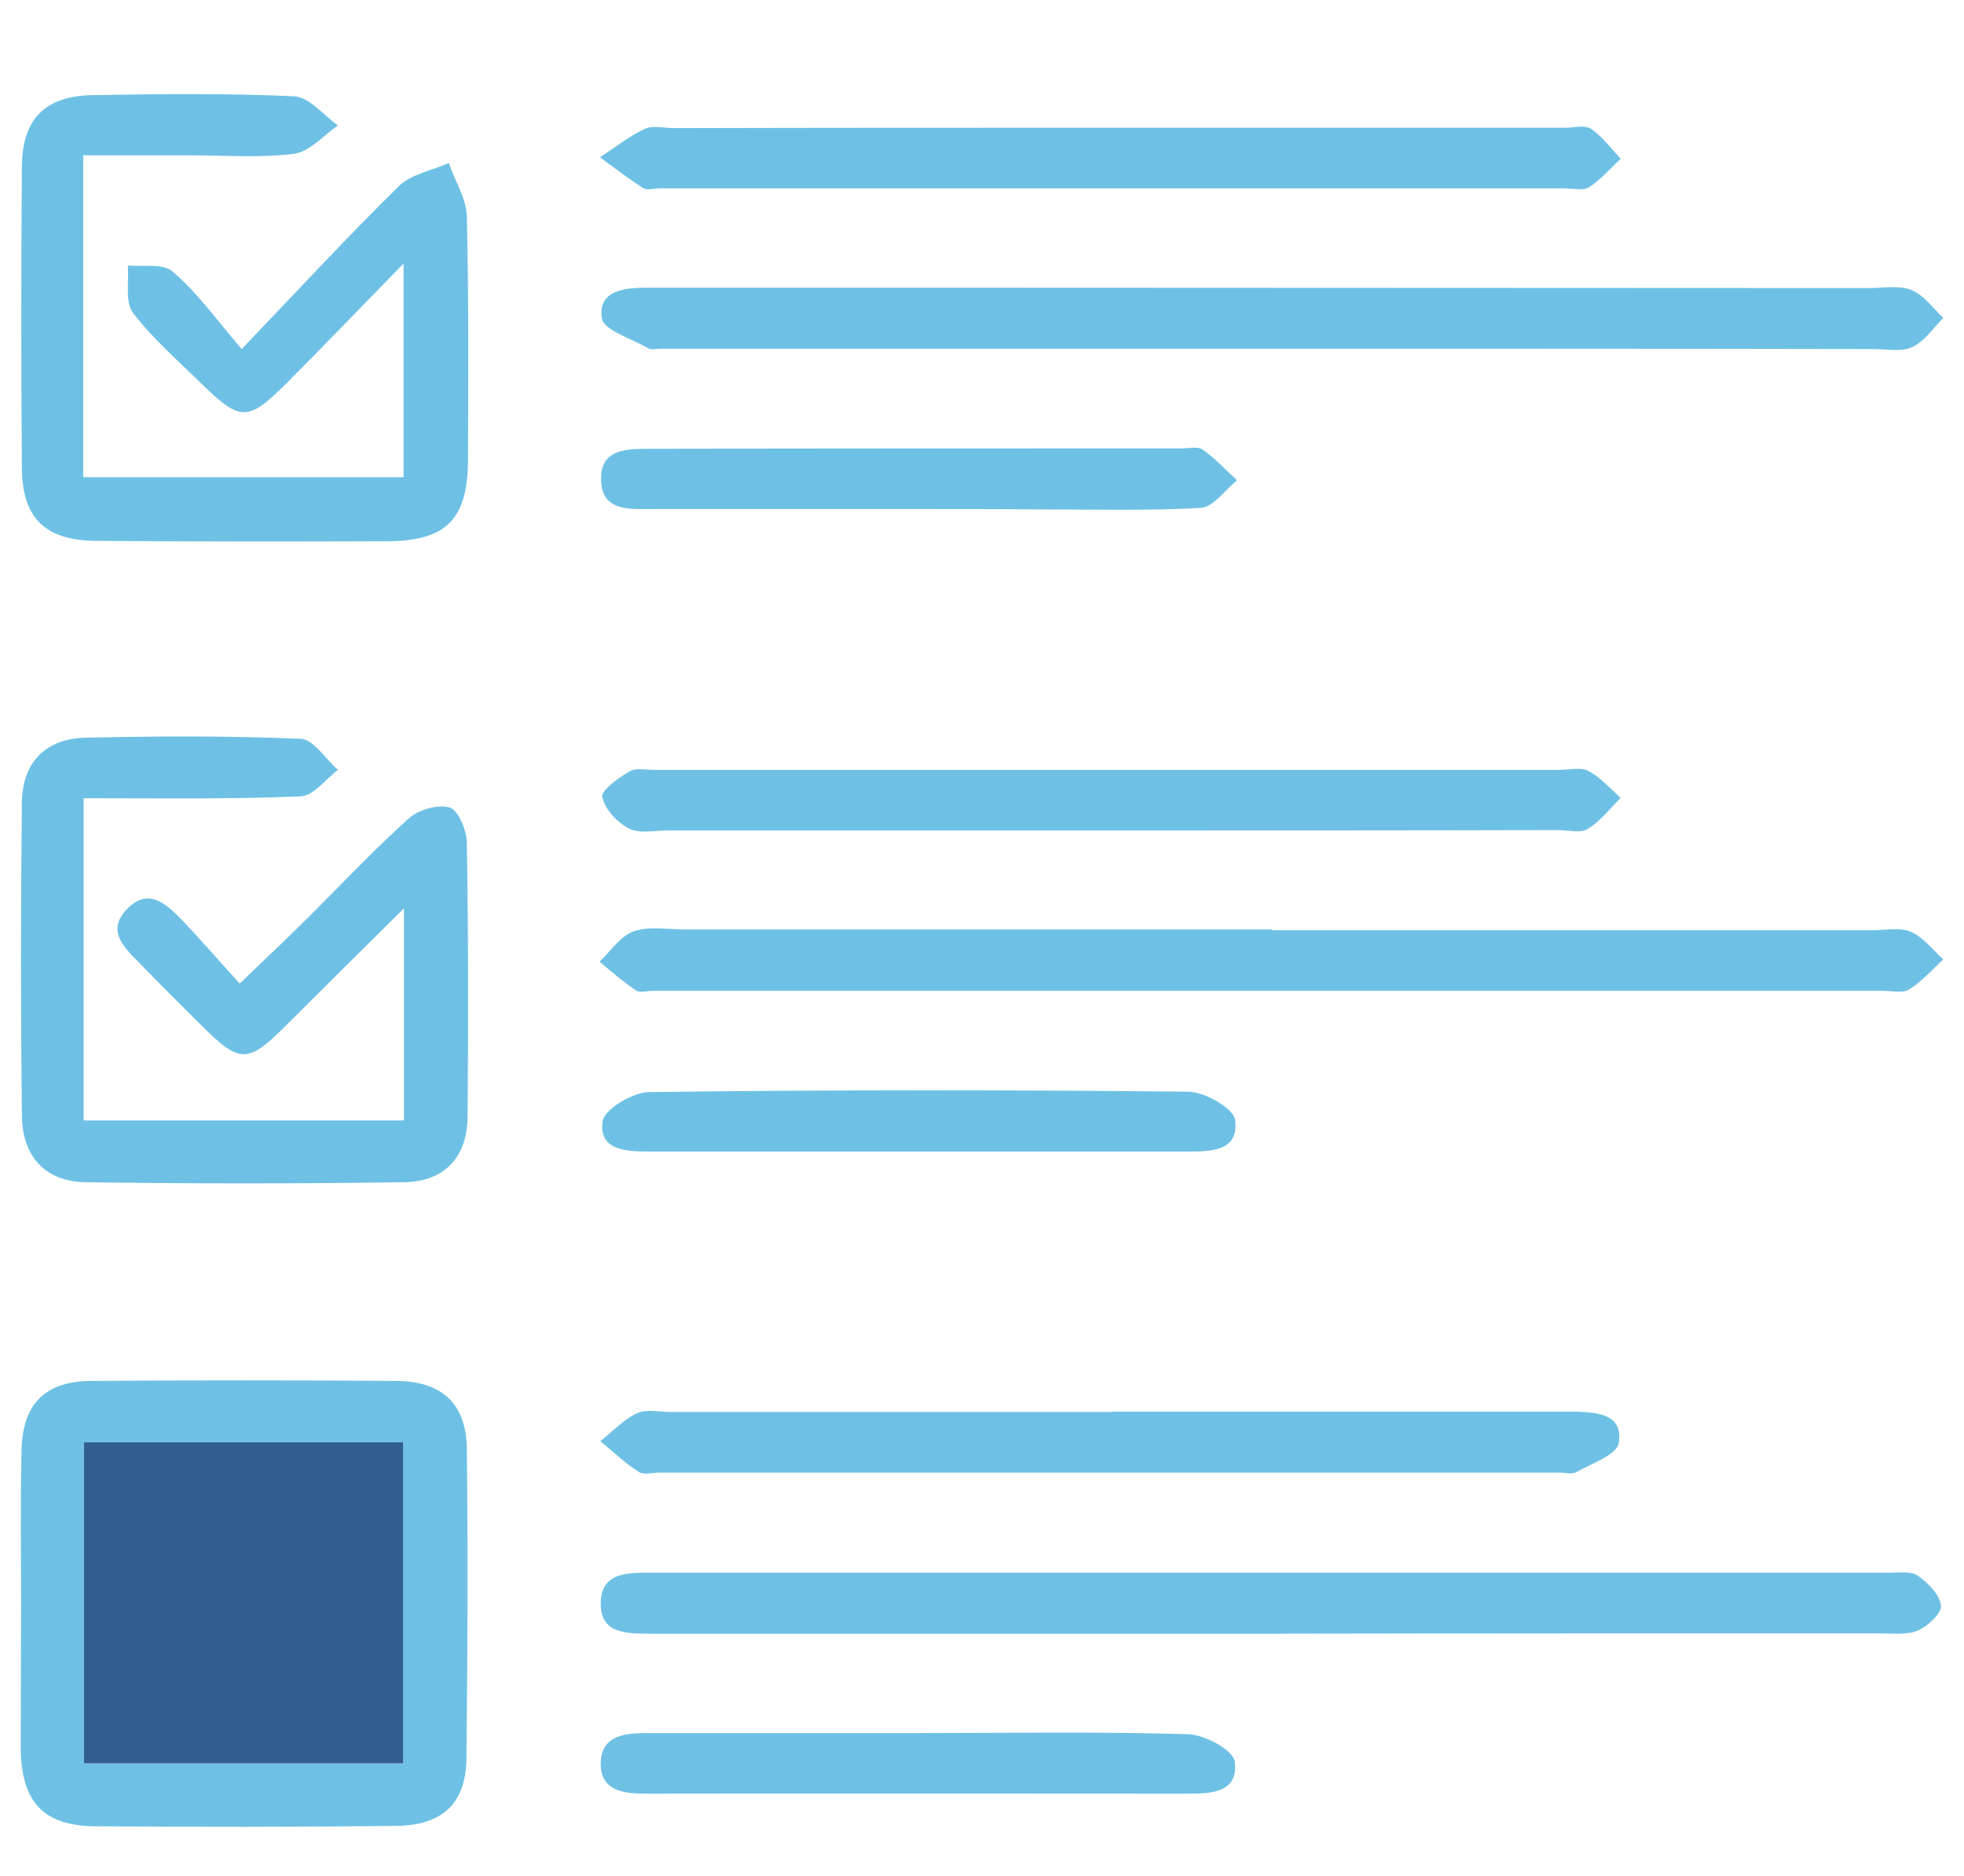
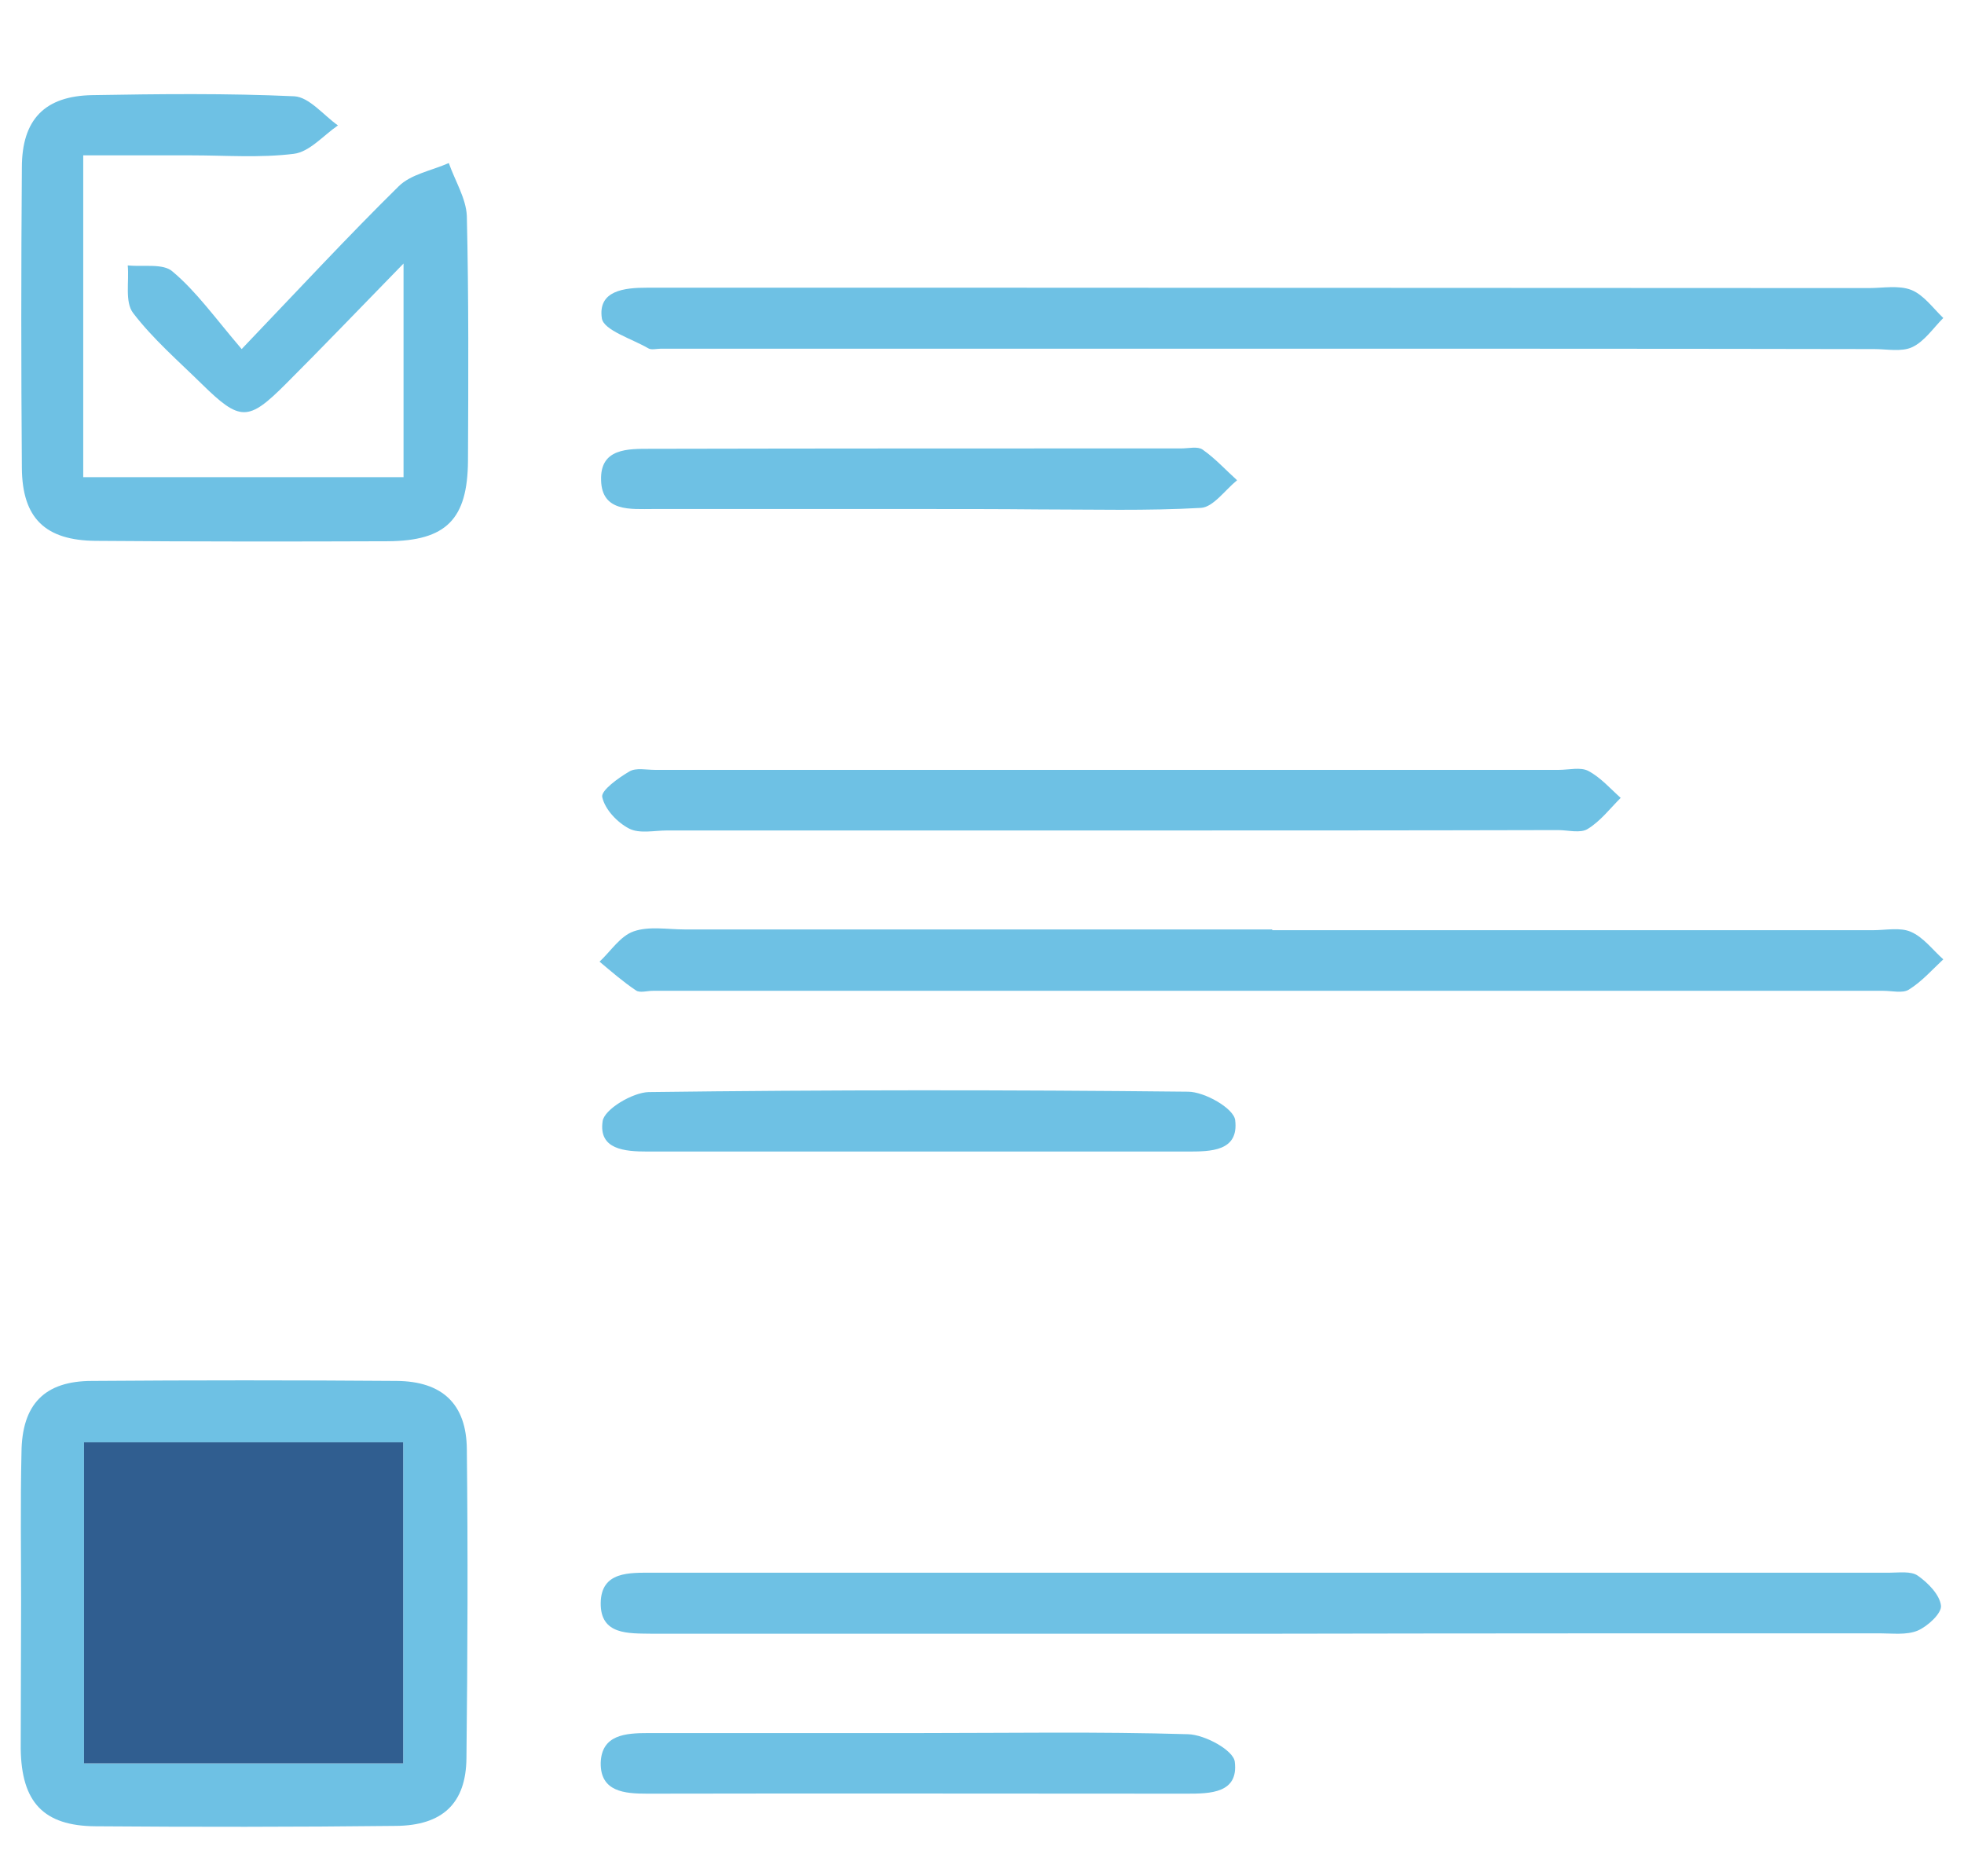
<svg xmlns="http://www.w3.org/2000/svg" version="1.1" id="Capa_1" x="0px" y="0px" viewBox="0 0 512 489" style="enable-background:new 0 0 512 489;" xml:space="preserve">
  <style type="text/css">
	.st0{fill:#6EC1E4;}
	.st1{fill:#305E90;}
</style>
  <path class="st0" d="M21.7,40.5c0,28.7,0,55.8,0,83.9c27.8,0,55.4,0,83.5,0c0-17.6,0-34.8,0-55.7c-11.7,12-21.1,21.8-30.7,31.4  c-9.8,9.8-11.9,9.8-21.9,0c-6.1-6-12.7-11.7-17.9-18.5c-2.2-2.9-1-8.2-1.4-12.4c4,0.4,9.3-0.6,11.7,1.6C51.2,76,56,82.8,63,91  c15.1-15.8,27.7-29.4,40.9-42.4c3.2-3.2,8.6-4.1,13.1-6.1c1.6,4.6,4.5,9.2,4.7,13.8c0.5,21.2,0.4,42.5,0.3,63.8  c-0.1,15.3-5.7,20.9-20.9,21c-25.4,0.1-50.7,0.1-76.1-0.1c-13.2-0.1-19.2-5.9-19.3-19c-0.2-26.1-0.2-52.2,0-78.3  C5.7,31.1,11.7,25,24.1,24.8c17.5-0.3,35.1-0.5,52.6,0.3c3.9,0.2,7.6,4.9,11.4,7.6c-3.8,2.6-7.4,6.9-11.5,7.4  c-8.8,1.1-17.9,0.4-26.8,0.4C40.8,40.5,31.9,40.5,21.7,40.5z" />
-   <path class="st0" d="M21.8,208.1c0,29.1,0,56.2,0,84c28,0,55.3,0,83.5,0c0-17.9,0-35.1,0-55.3C94,248,84.4,257.5,74.8,267.1  c-10.3,10.3-12.2,10.3-22.5,0c-5.3-5.3-10.6-10.5-15.8-15.9c-3.9-4-9-8.4-3.4-14.2c5.5-5.7,10.1-1.5,14.2,2.7  c4.9,5.1,9.5,10.5,15.2,16.7c6.4-6.2,11.7-11.1,16.9-16.3c9-8.9,17.7-18.2,27.1-26.7c2.6-2.3,7.6-3.8,10.7-2.9  c2.2,0.6,4.4,5.8,4.5,9c0.4,23.9,0.4,47.7,0.2,71.6c-0.1,10.7-6.1,17-16.7,17.1c-27.6,0.4-55.2,0.4-82.8,0  c-10.5-0.1-16.5-6.6-16.7-17.2c-0.3-27.2-0.3-54.5,0-81.7c0.1-10.6,6.2-16.8,16.8-17c18.6-0.4,37.3-0.5,55.9,0.3  c3.3,0.1,6.4,5.2,9.7,8.1c-3.2,2.4-6.4,6.8-9.7,6.9C59.7,208.4,41.2,208.1,21.8,208.1z" />
  <path class="st0" d="M331.7,242.5c52.2,0,104.3,0,156.5,0c3.4,0,7.1-0.8,9.9,0.4c3.3,1.4,5.7,4.7,8.5,7.2c-2.9,2.7-5.6,5.8-9,7.9  c-1.6,1-4.4,0.3-6.6,0.3c-106.9,0-213.8,0-320.8,0c-1.5,0-3.4,0.6-4.4-0.1c-3.3-2.2-6.4-4.9-9.5-7.5c2.9-2.7,5.4-6.7,8.9-7.9  c4-1.4,8.8-0.5,13.3-0.5c51,0,102.1,0,153.1,0C331.7,242.4,331.7,242.5,331.7,242.5z" />
  <path class="st0" d="M5.5,417.9c0-13.1-0.2-26.1,0.1-39.2C5.7,366.1,11.6,360,24,360c26.5-0.2,53-0.2,79.4,0  c11.9,0.1,18.2,6,18.3,17.8c0.3,26.8,0.2,53.7-0.1,80.5c-0.1,11.8-6.2,17.6-18.4,17.7c-26.1,0.3-52.2,0.3-78.3,0.1  c-13.6-0.1-19.3-6.3-19.5-20.2C5.4,443.2,5.5,430.5,5.5,417.9z M21.9,376c0,28.5,0,55.9,0,83.7c28,0,55.3,0,83.2,0  c0-28.3,0-55.9,0-83.7C77,376,49.8,376,21.9,376z" />
  <path class="st0" d="M331,90.9c-52.9,0-105.8,0-158.7,0c-1.1,0-2.5,0.4-3.3-0.1c-4.3-2.5-11.6-4.7-12.1-7.8c-1.1-7.3,5.9-8,11.8-8  c29.4,0,58.9,0,88.3,0c76.7,0,153.5,0.1,230.2,0.1c3.7,0,7.8-0.8,11.1,0.5c3.2,1.3,5.6,4.7,8.3,7.3c-2.6,2.6-4.9,6.1-8.1,7.6  c-2.8,1.3-6.6,0.5-9.9,0.5C436.1,90.9,383.6,90.9,331,90.9z" />
  <path class="st0" d="M331.1,425.9c-52.2,0-104.4,0-156.7,0c-1.5,0-3,0-4.5,0c-6-0.1-13.4,0.4-13.3-8c0.1-8.3,7.5-7.9,13.5-7.9  c107.4,0,214.8,0,322.3,0c2.6,0,5.8-0.5,7.6,0.8c2.7,1.9,5.7,5,6,7.8c0.2,2-3.5,5.4-6.1,6.5c-2.9,1.2-6.6,0.7-9.9,0.7  C437.1,425.8,384.1,425.8,331.1,425.9C331.1,425.8,331.1,425.9,331.1,425.9z" />
-   <path class="st0" d="M290.9,33.3c39.1,0,78.2,0,117.3,0c2.2,0,5-0.8,6.6,0.3c3,2.1,5.2,5.1,7.7,7.8c-2.7,2.5-5.2,5.4-8.2,7.4  c-1.6,1-4.4,0.3-6.6,0.3c-78.6,0-157.1,0-235.7,0c-1.5,0-3.3,0.6-4.4-0.1c-3.9-2.5-7.5-5.3-11.2-8c3.9-2.5,7.6-5.5,11.7-7.4  c2.1-1,5.1-0.2,7.7-0.2C214.2,33.3,252.5,33.3,290.9,33.3z" />
  <path class="st0" d="M288.9,216.5c-38.3,0-76.7,0-115,0c-3.3,0-7.2,0.9-9.9-0.5c-3.1-1.6-6.3-5-7-8.2c-0.4-1.7,4.2-5,7.1-6.7  c1.7-1,4.4-0.4,6.6-0.4c78.6,0,157.1,0,235.7,0c2.6,0,5.7-0.8,7.7,0.3c3.2,1.7,5.7,4.6,8.4,7c-2.8,2.8-5.3,6.1-8.6,8.1  c-1.9,1.2-5.1,0.3-7.7,0.3C367.1,216.5,328,216.5,288.9,216.5z" />
-   <path class="st0" d="M289.9,368c37.6,0,75.2,0,112.8,0c2.6,0,5.2,0,7.8,0c5.8,0.2,12.7,0.5,11.5,8.2c-0.5,3.1-7.1,5.3-11.1,7.6  c-1.1,0.6-2.9,0.1-4.4,0.1c-78.2,0-156.4,0-234.5,0c-1.9,0-4.2,0.7-5.5-0.2c-3.6-2.3-6.7-5.3-10-8c3.2-2.5,6-5.6,9.6-7.3  c2.5-1.1,5.9-0.3,8.8-0.3c38.3,0,76.7,0,115,0C289.9,368.1,289.9,368.1,289.9,368z" />
  <path class="st0" d="M239.4,451.8c23.4,0,46.9-0.4,70.3,0.3c4.4,0.1,11.9,4.2,12.2,7.2c1,8.2-6.4,8.3-12.5,8.3  c-46.9,0-93.8-0.1-140.7,0c-5.9,0-12.2-0.5-12.1-8c0.2-7.4,6.5-7.8,12.4-7.8C192.5,451.8,215.9,451.8,239.4,451.8z" />
  <path class="st0" d="M239.5,132.7c-23.1,0-46.1,0-69.2,0c-5.9,0-13.4,0.8-13.6-7.5c-0.3-8.4,7-8.2,13-8.2  c46.1-0.1,92.2-0.1,138.3-0.1c1.9,0,4.2-0.6,5.5,0.3c3.3,2.3,6,5.3,9,8c-3.1,2.5-6.2,7-9.4,7.2c-14.1,0.8-28.2,0.4-42.4,0.4  C260.3,132.7,249.9,132.7,239.5,132.7z" />
  <path class="st0" d="M239.1,300.2c-23.4,0-46.9,0-70.3,0c-5.9,0-12.8-0.5-11.7-7.9c0.4-3.1,7.8-7.5,12-7.6  c46.8-0.6,93.7-0.6,140.6-0.1c4.3,0,11.9,4.3,12.3,7.4c1,8.2-6.4,8.2-12.5,8.2C285.9,300.2,262.5,300.2,239.1,300.2z" />
  <path class="st1" d="M21.9,376c28,0,55.1,0,83.2,0c0,27.8,0,55.4,0,83.7c-27.8,0-55.2,0-83.2,0C21.9,431.9,21.9,404.5,21.9,376z" />
</svg>